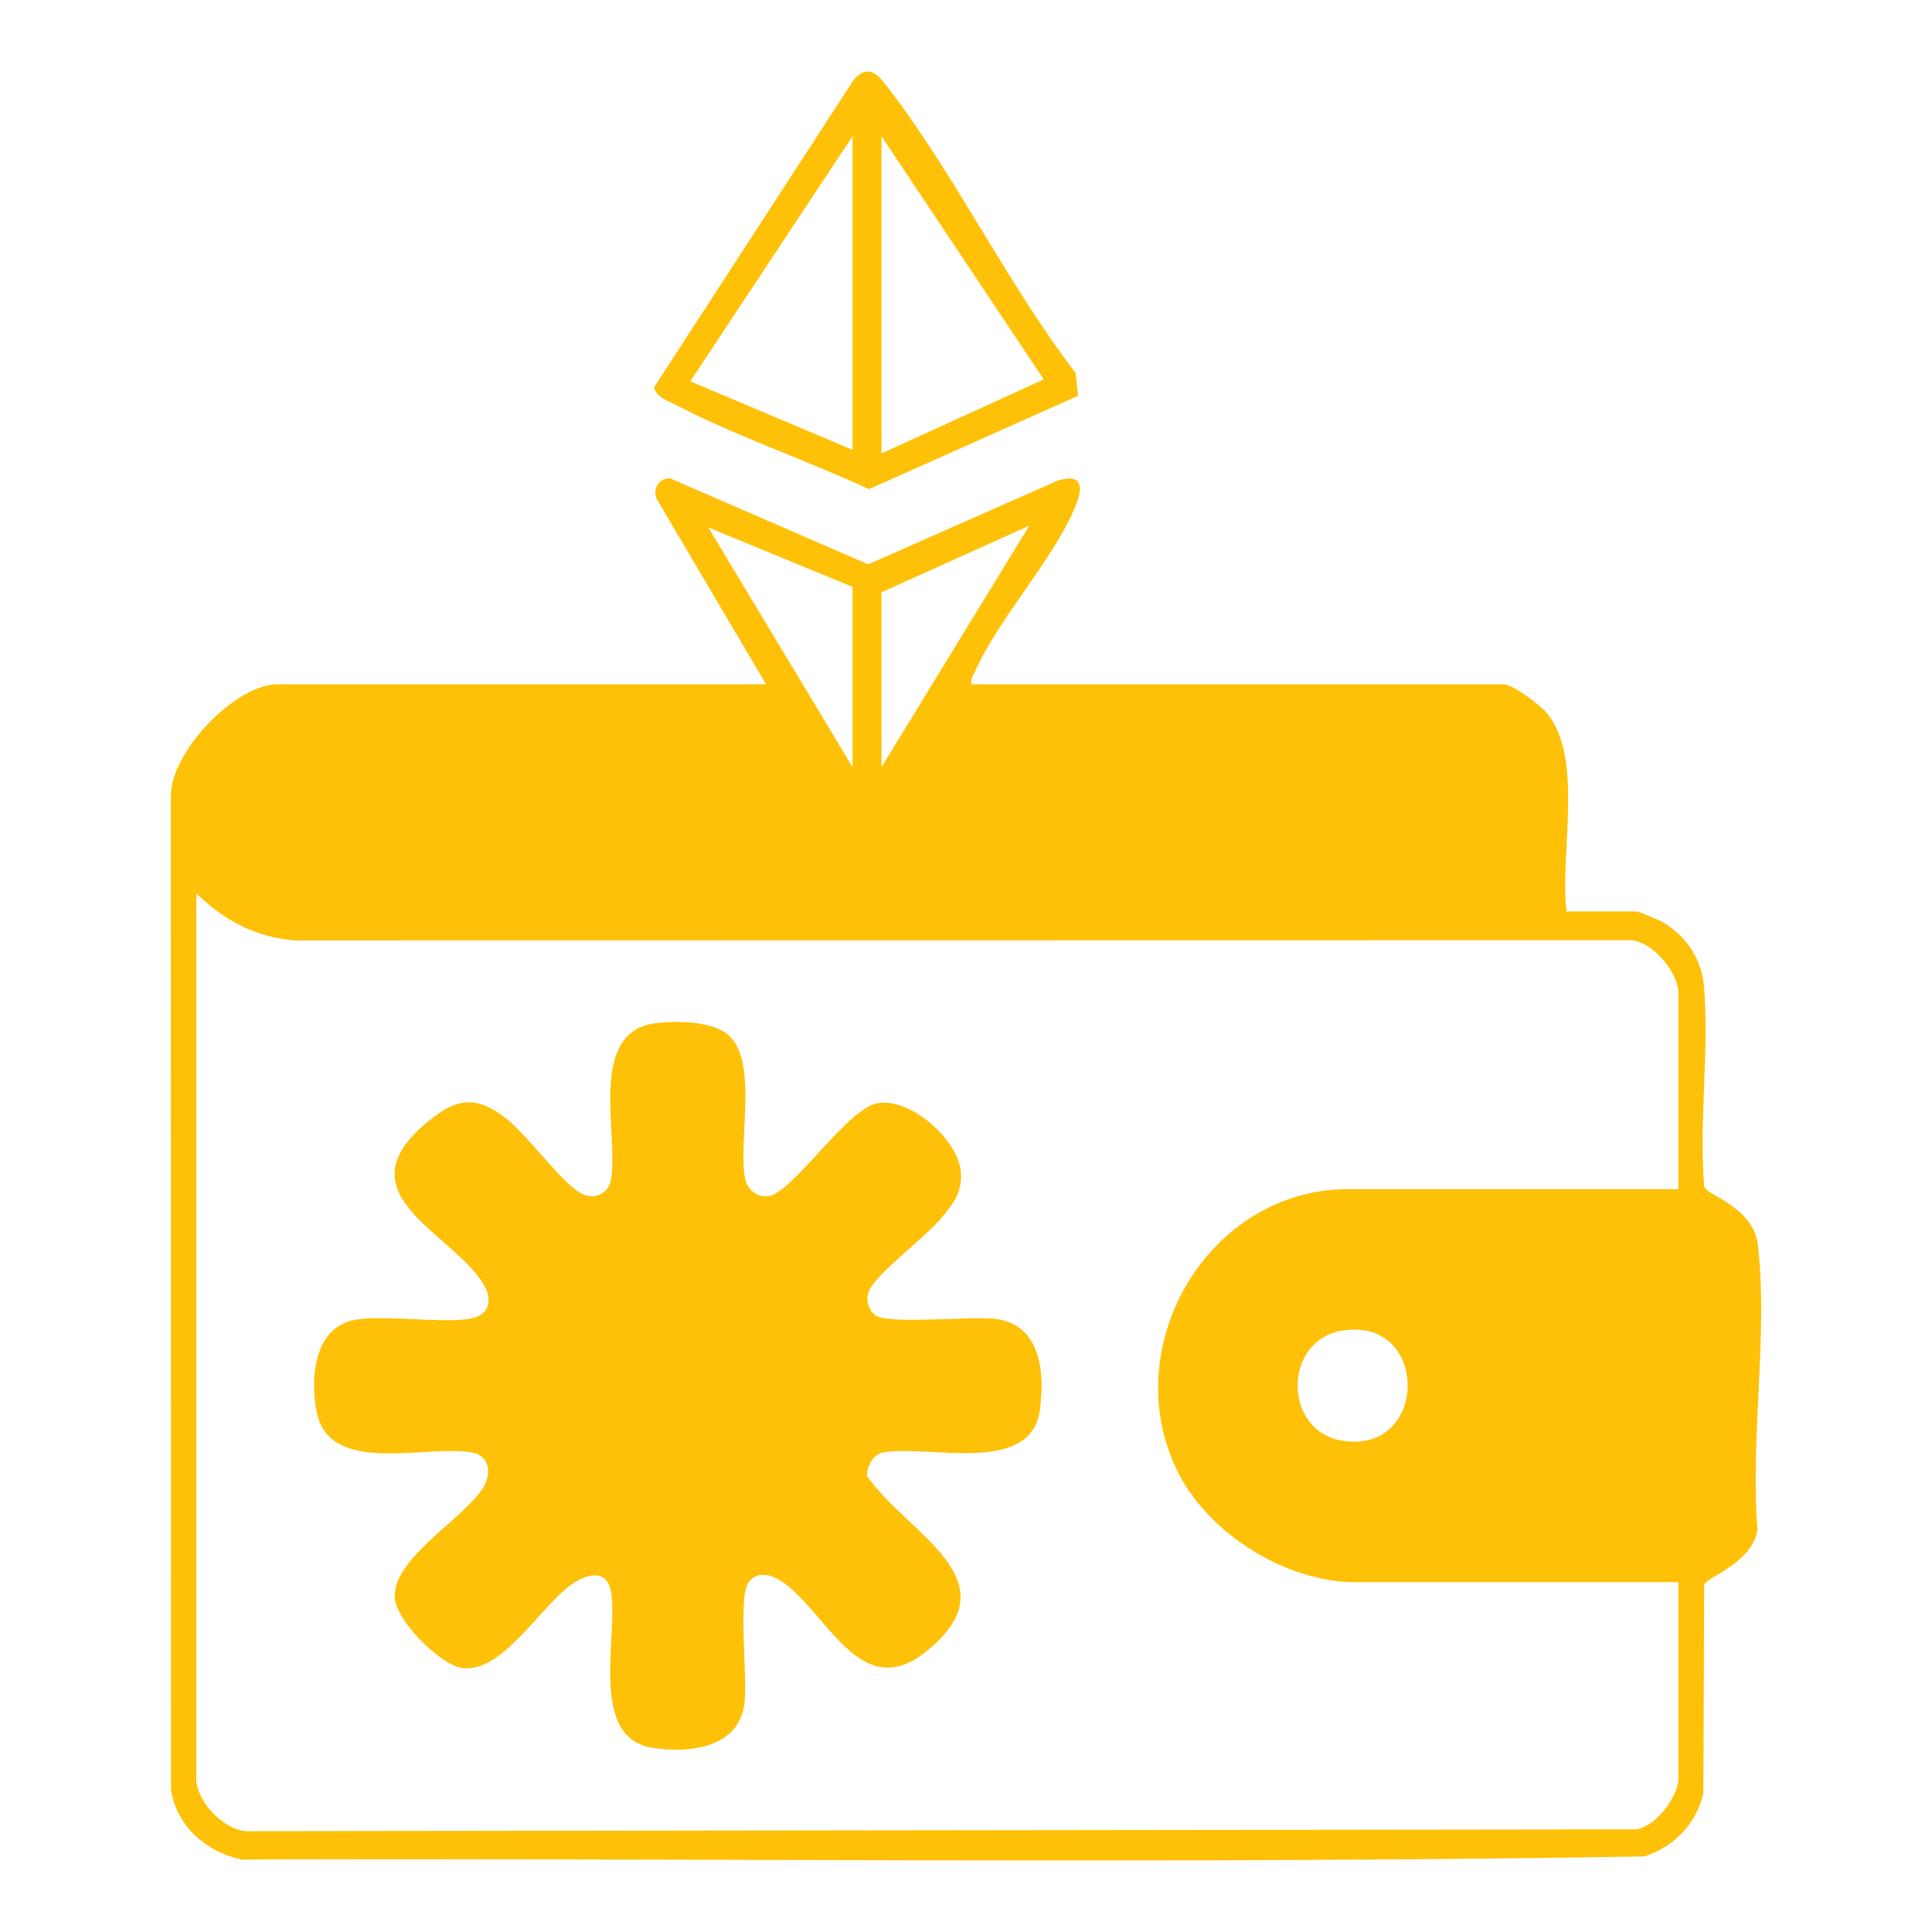
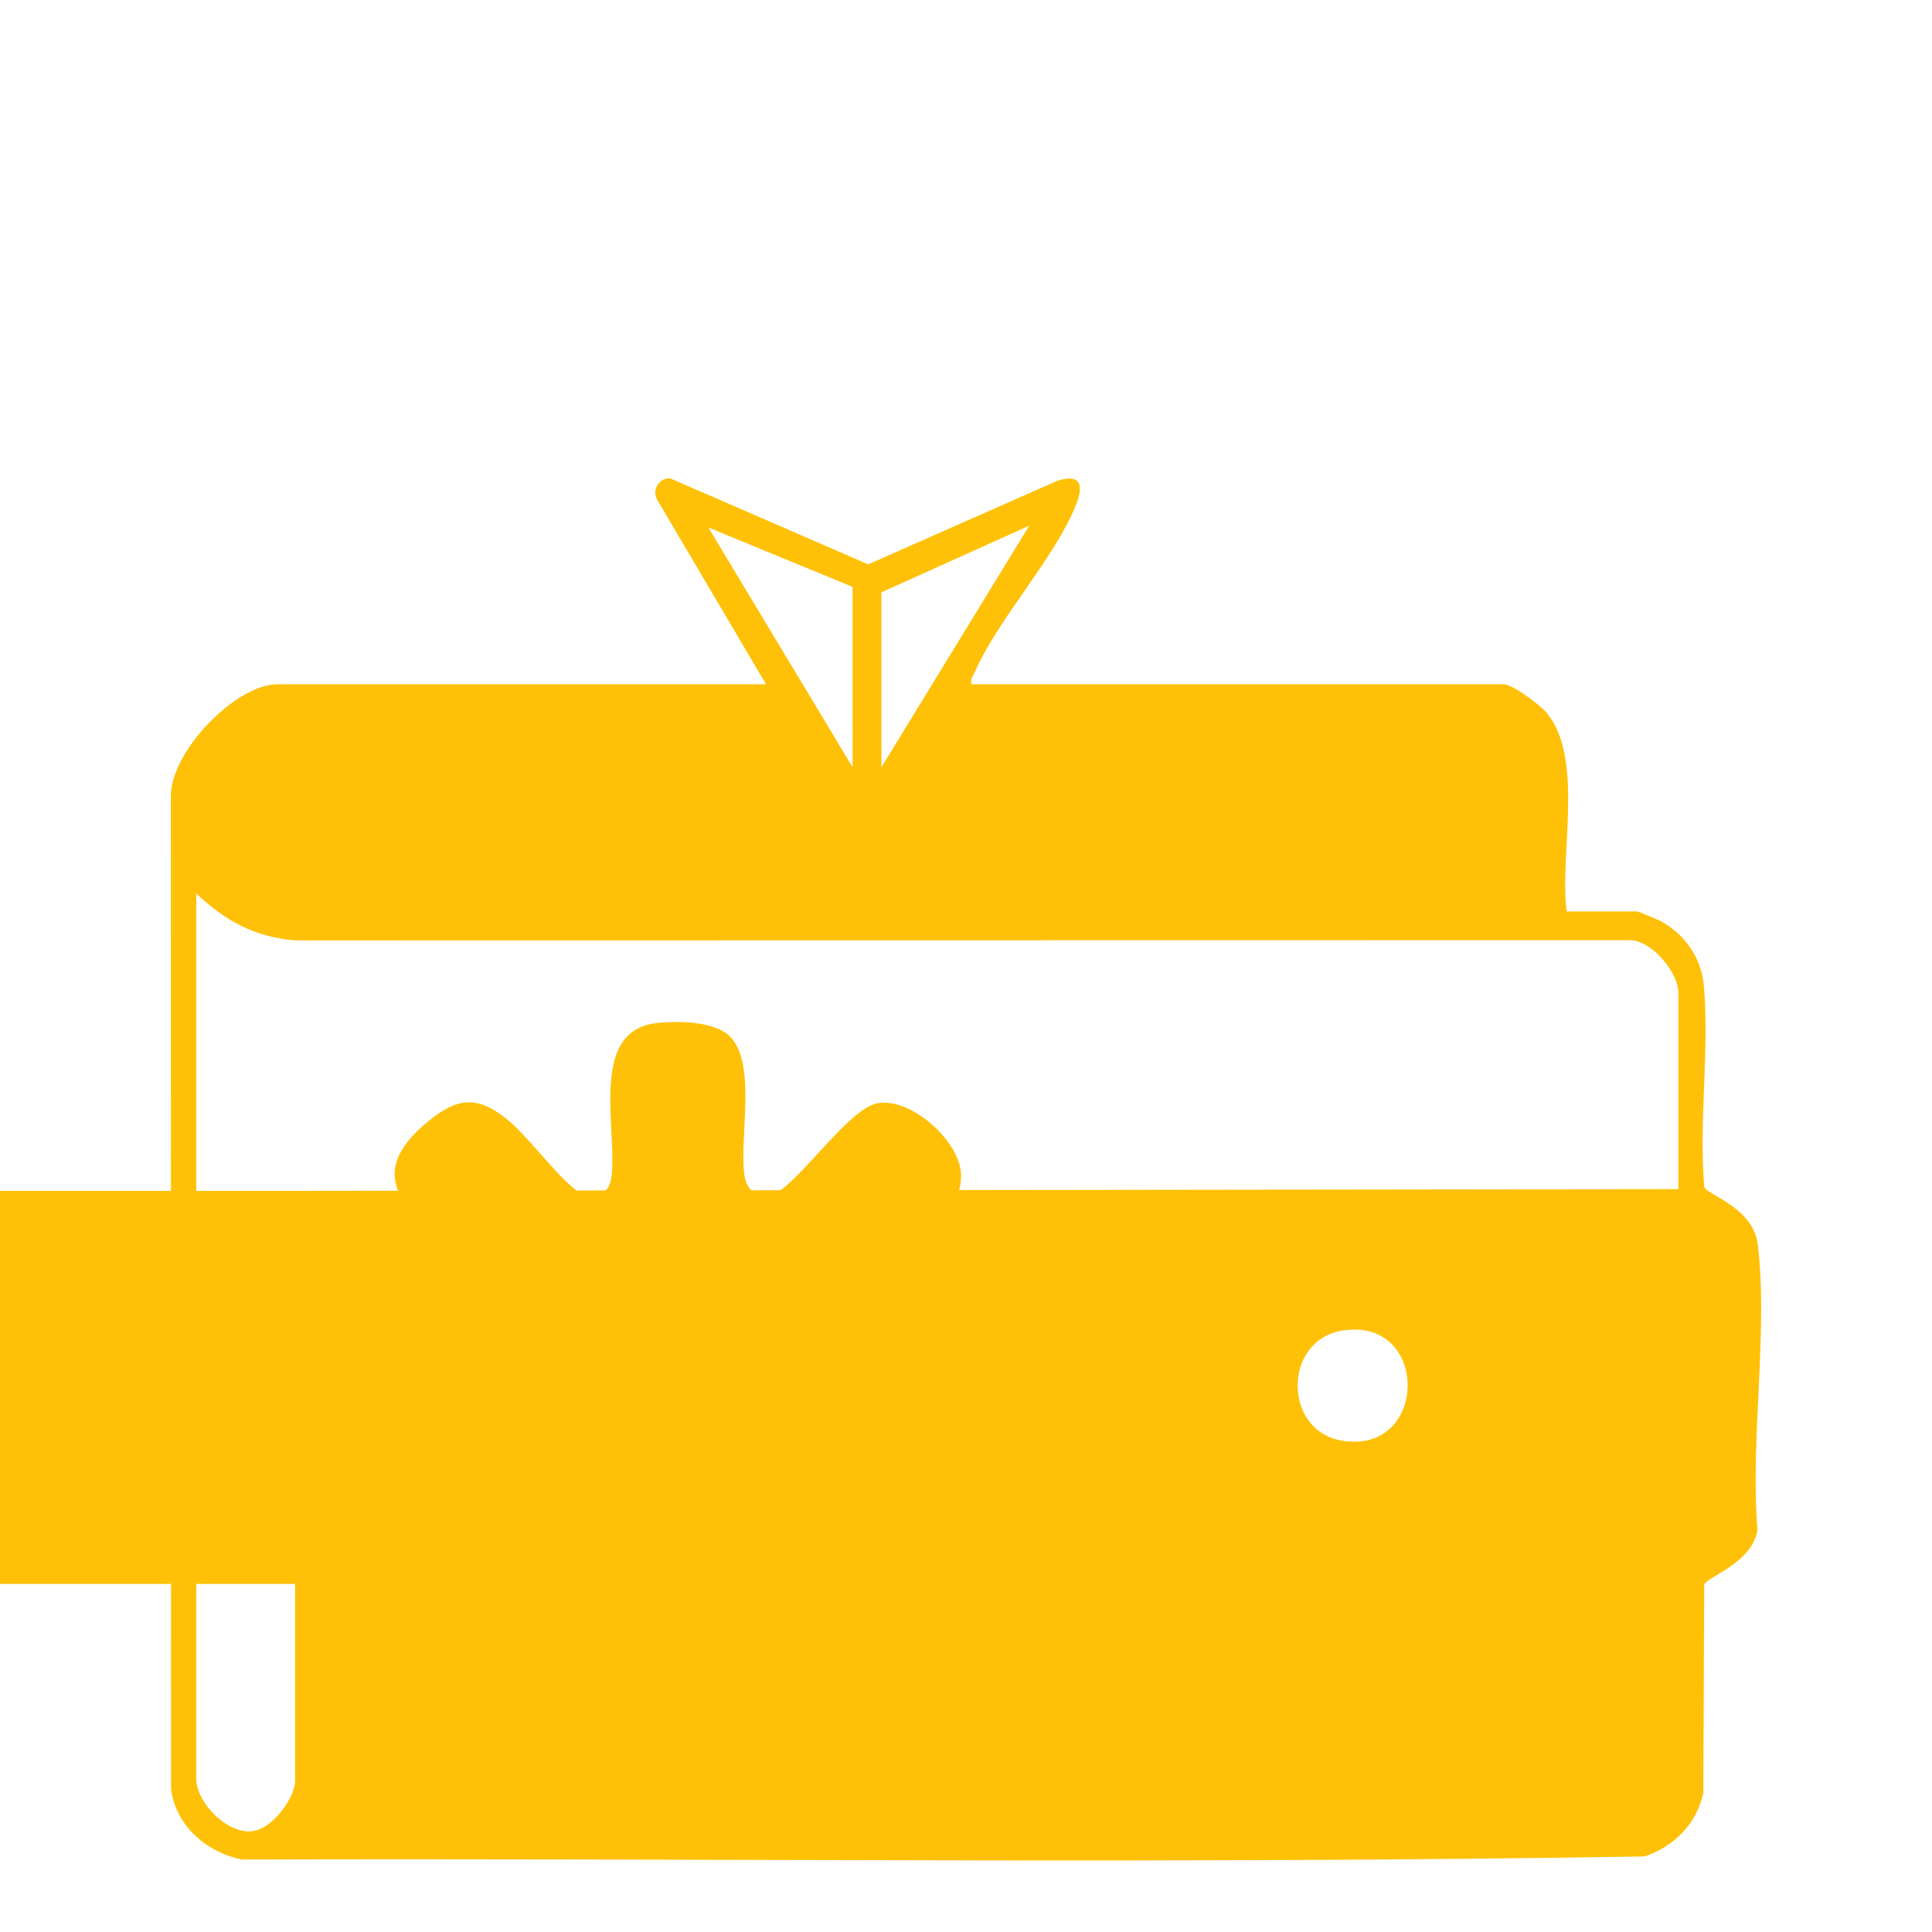
<svg xmlns="http://www.w3.org/2000/svg" id="Layer_2" data-name="Layer 2" viewBox="0 0 1080 1080">
  <defs>
    <style>
      .cls-1 {
        fill: #ffc107;
      }

      .cls-2 {
        fill: none;
      }

      .cls-3 {
        clip-path: url(#clippath);
      }
    </style>
    <clipPath id="clippath">
      <rect class="cls-2" width="1080" height="1080" />
    </clipPath>
  </defs>
  <g id="Layer_1-2" data-name="Layer 1">
    <g id="Recovery_of_Crypto_Wallet_Scams" data-name="Recovery of Crypto Wallet Scams">
      <g class="cls-3">
        <g>
-           <path class="cls-1" d="M543.13,382.51h297.34c5.15,0,20.53,11.57,24.24,16.08,21.01,25.62,6.94,79.23,11.04,110.92h39.31c.7,0,11.19,4.34,12.91,5.23,13.61,7.11,23.09,20.66,24.47,36.01,3.22,35.91-2.84,76.25.24,112.65,1.71,4.98,27.38,11.13,29.96,32.53,5.88,48.73-4.37,109.17-.18,159.17-2.9,18.8-28.28,26.3-29.79,30.69l-.5,116.42c-3.49,17.08-16.66,30.32-32.98,35.56-260.91,4.33-522.82.88-784.1,1.73-19.72-4.16-36.47-18.62-39.49-39.13l-.08-554.45c-.97-25.09,36.11-63.41,59.55-63.41h273.15l-61.03-103.44c-2.75-5.39,1.38-12.18,7.55-11.63l110.57,48.04,106.16-46.9c13.34-3.83,14.19,3.23,9.89,13.95-11.76,29.35-42.98,62.86-56.33,92.83-1.07,2.41-2.69,3.98-1.92,7.15ZM476.6,328.08l-80.65-33.24,80.65,134.03v-100.79ZM492.73,331.1v97.77l82.65-135.04-82.65,37.27ZM938.23,664.73v-109.86c0-11.09-14.86-29.31-27.17-29.28l-745.98.12c-22.38-1.77-39.5-11.08-55.36-26.28v494.89c0,13.07,16.94,30.94,31.16,29.31l773.27-.98c11.08-.98,24.08-18.38,24.08-28.33v-109.86h-180.42c-39.54,0-83.26-27.8-100.14-63.15-33.11-69.32,17.98-156.58,96.11-156.58h184.45ZM750.23,743.84c-33.12,5.43-33.13,56.08,0,61.51,48.57,7.96,49.19-69.57,0-61.51Z" />
-           <path class="cls-1" d="M484.13,40.07c5-.73,8.72,4.39,11.48,7.95,37.86,48.82,67.56,110.89,105.65,160.43l1.37,12.82-116.91,52.18c-34.39-16.02-73.11-29.16-106.59-46.44-4.3-2.22-13.27-5.28-13.37-10.75l111.14-171.1c1.63-2.29,4.45-4.67,7.23-5.08ZM476.6,251.48V76.1l-90.71,137.05,90.71,38.33ZM492.73,253.49l90.73-41.37-90.73-136.03v177.4Z" />
+           <path class="cls-1" d="M543.13,382.51h297.34c5.15,0,20.53,11.57,24.24,16.08,21.01,25.62,6.94,79.23,11.04,110.92h39.31c.7,0,11.19,4.34,12.91,5.23,13.61,7.11,23.09,20.66,24.47,36.01,3.22,35.91-2.84,76.25.24,112.65,1.71,4.98,27.38,11.13,29.96,32.53,5.88,48.73-4.37,109.17-.18,159.17-2.9,18.8-28.28,26.3-29.79,30.69l-.5,116.42c-3.49,17.08-16.66,30.32-32.98,35.56-260.91,4.33-522.82.88-784.1,1.73-19.72-4.16-36.47-18.62-39.49-39.13l-.08-554.45c-.97-25.09,36.11-63.41,59.55-63.41h273.15l-61.03-103.44c-2.75-5.39,1.38-12.18,7.55-11.63l110.57,48.04,106.16-46.9c13.34-3.83,14.19,3.23,9.89,13.95-11.76,29.35-42.98,62.86-56.33,92.83-1.07,2.41-2.69,3.98-1.92,7.15ZM476.6,328.08l-80.65-33.24,80.65,134.03v-100.79ZM492.73,331.1v97.77l82.65-135.04-82.65,37.27ZM938.23,664.73v-109.86c0-11.09-14.86-29.31-27.17-29.28l-745.98.12c-22.38-1.77-39.5-11.08-55.36-26.28v494.89c0,13.07,16.94,30.94,31.16,29.31c11.08-.98,24.08-18.38,24.08-28.33v-109.86h-180.42c-39.54,0-83.26-27.8-100.14-63.15-33.11-69.32,17.98-156.58,96.11-156.58h184.45ZM750.23,743.84c-33.12,5.43-33.13,56.08,0,61.51,48.57,7.96,49.19-69.57,0-61.51Z" />
          <path class="cls-1" d="M407.36,578.75c16.28,14.77,5.54,57.65,8.89,78.79,1.05,6.63,5.78,11.65,12.84,11.19,13.39-.88,43.83-48.44,61.09-51.94,18.67-3.79,46,20.81,46.99,38.93.58,10.6-3.96,16.57-10.12,24.17-9.43,11.63-34.23,29.61-40.48,40.17-3.02,5.1-1.76,11.99,2.99,15.37,6.98,4.96,53.66.25,66.72,1.82,25.78,3.1,27.91,30.39,24.97,51.27-5.16,36.6-63.54,18.79-87.46,23.41-5.85,1.13-9.01,7.4-9.17,12.99,21.9,32.58,83.97,58.4,32.33,98.87-36.66,28.73-55.14-24.02-80.74-40.24-6.1-3.86-13.91-5.34-18.18,1.8-5.32,8.88-.12,52.35-1.85,66.69-3.02,25.17-30.86,28.18-51.32,25.02-36.44-5.62-18.87-63.44-23.36-87.51-2.42-12.96-13.93-9.49-21.93-3.9-17.25,12.05-38.91,49.83-61.13,46.79-12.36-1.69-36.88-26.39-37.76-39.15-1.51-21.96,38.31-44.12,49.21-61.33,4.97-7.84,4.21-18.11-6-20.02-25.01-4.68-79.3,13.26-86.74-22.11-3.74-17.8-2.21-45.98,19.2-51.58,16.53-4.32,61.23,3.45,71.74-2.84,7.13-4.27,5.66-12.08,1.8-18.18-18.47-29.16-80.19-50.12-30.09-90.75,15.98-12.96,26.87-14.05,43.31-1.08,12.11,9.55,30.25,35.02,41.19,41.44,7.41,4.35,15.71.75,17.2-7.21,4.67-24.98-13.63-83.02,25.2-87.68,11.39-1.37,31.82-1.23,40.67,6.8Z" />
        </g>
      </g>
    </g>
  </g>
</svg>